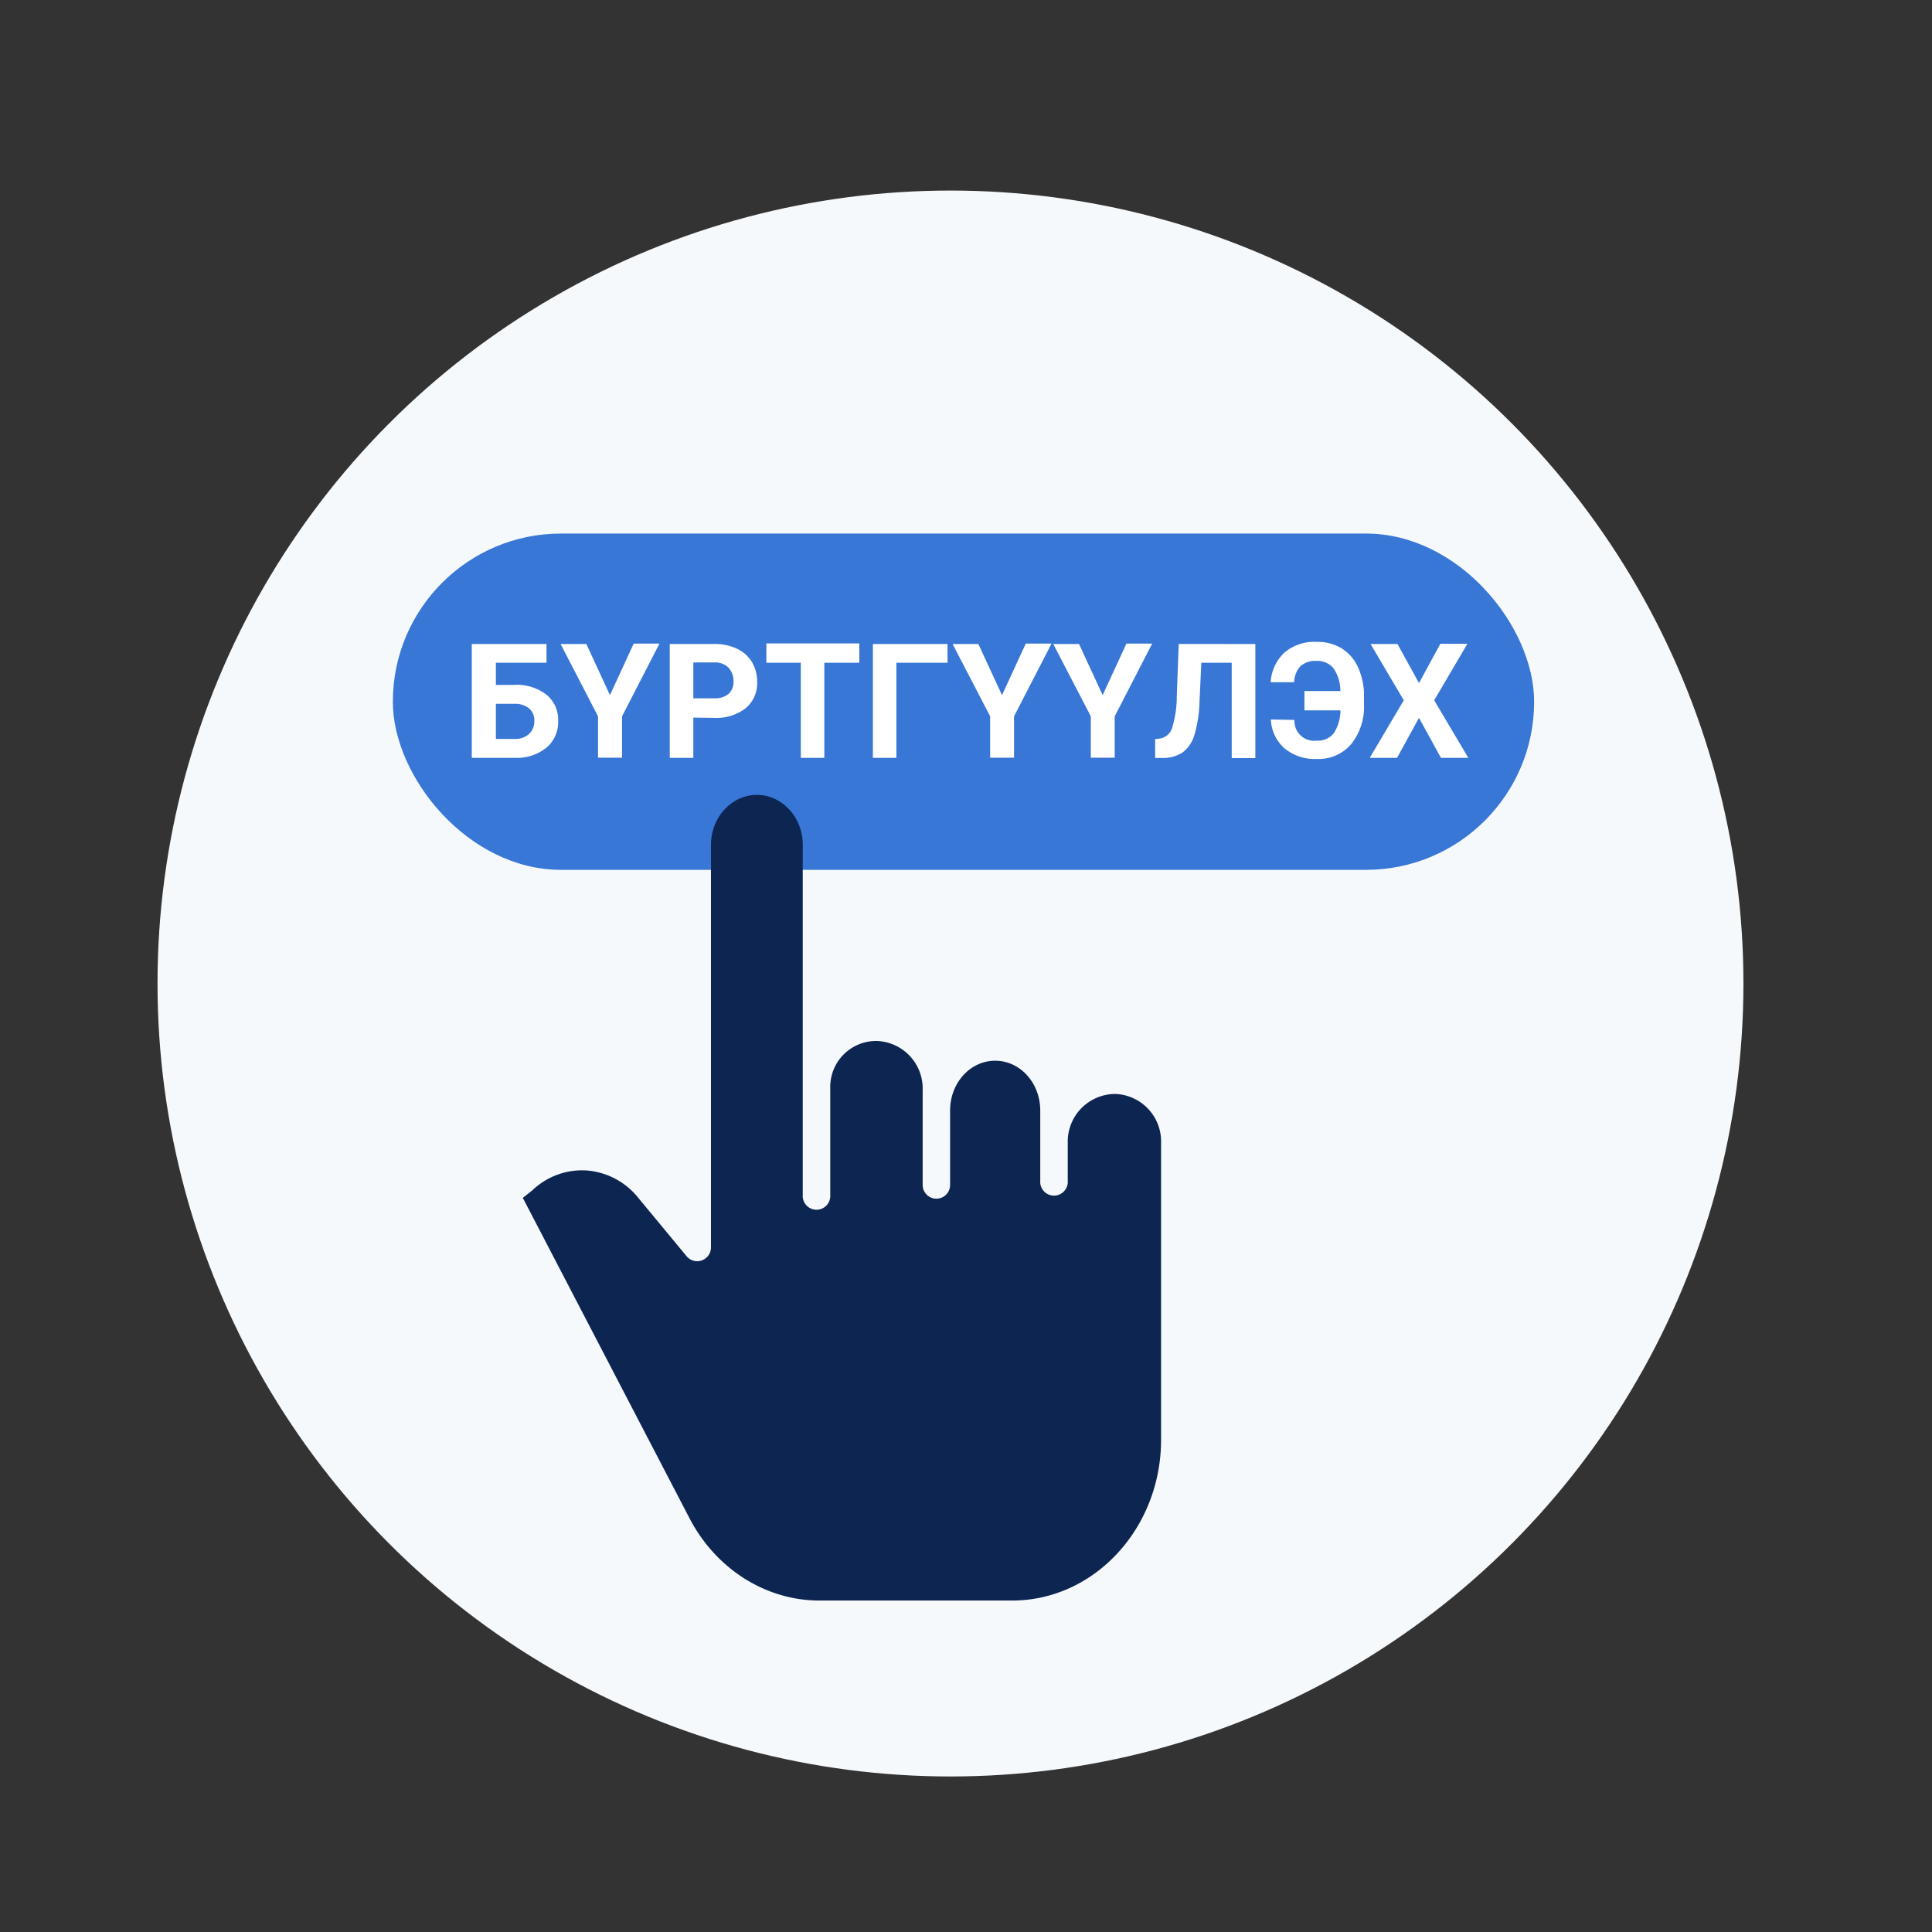
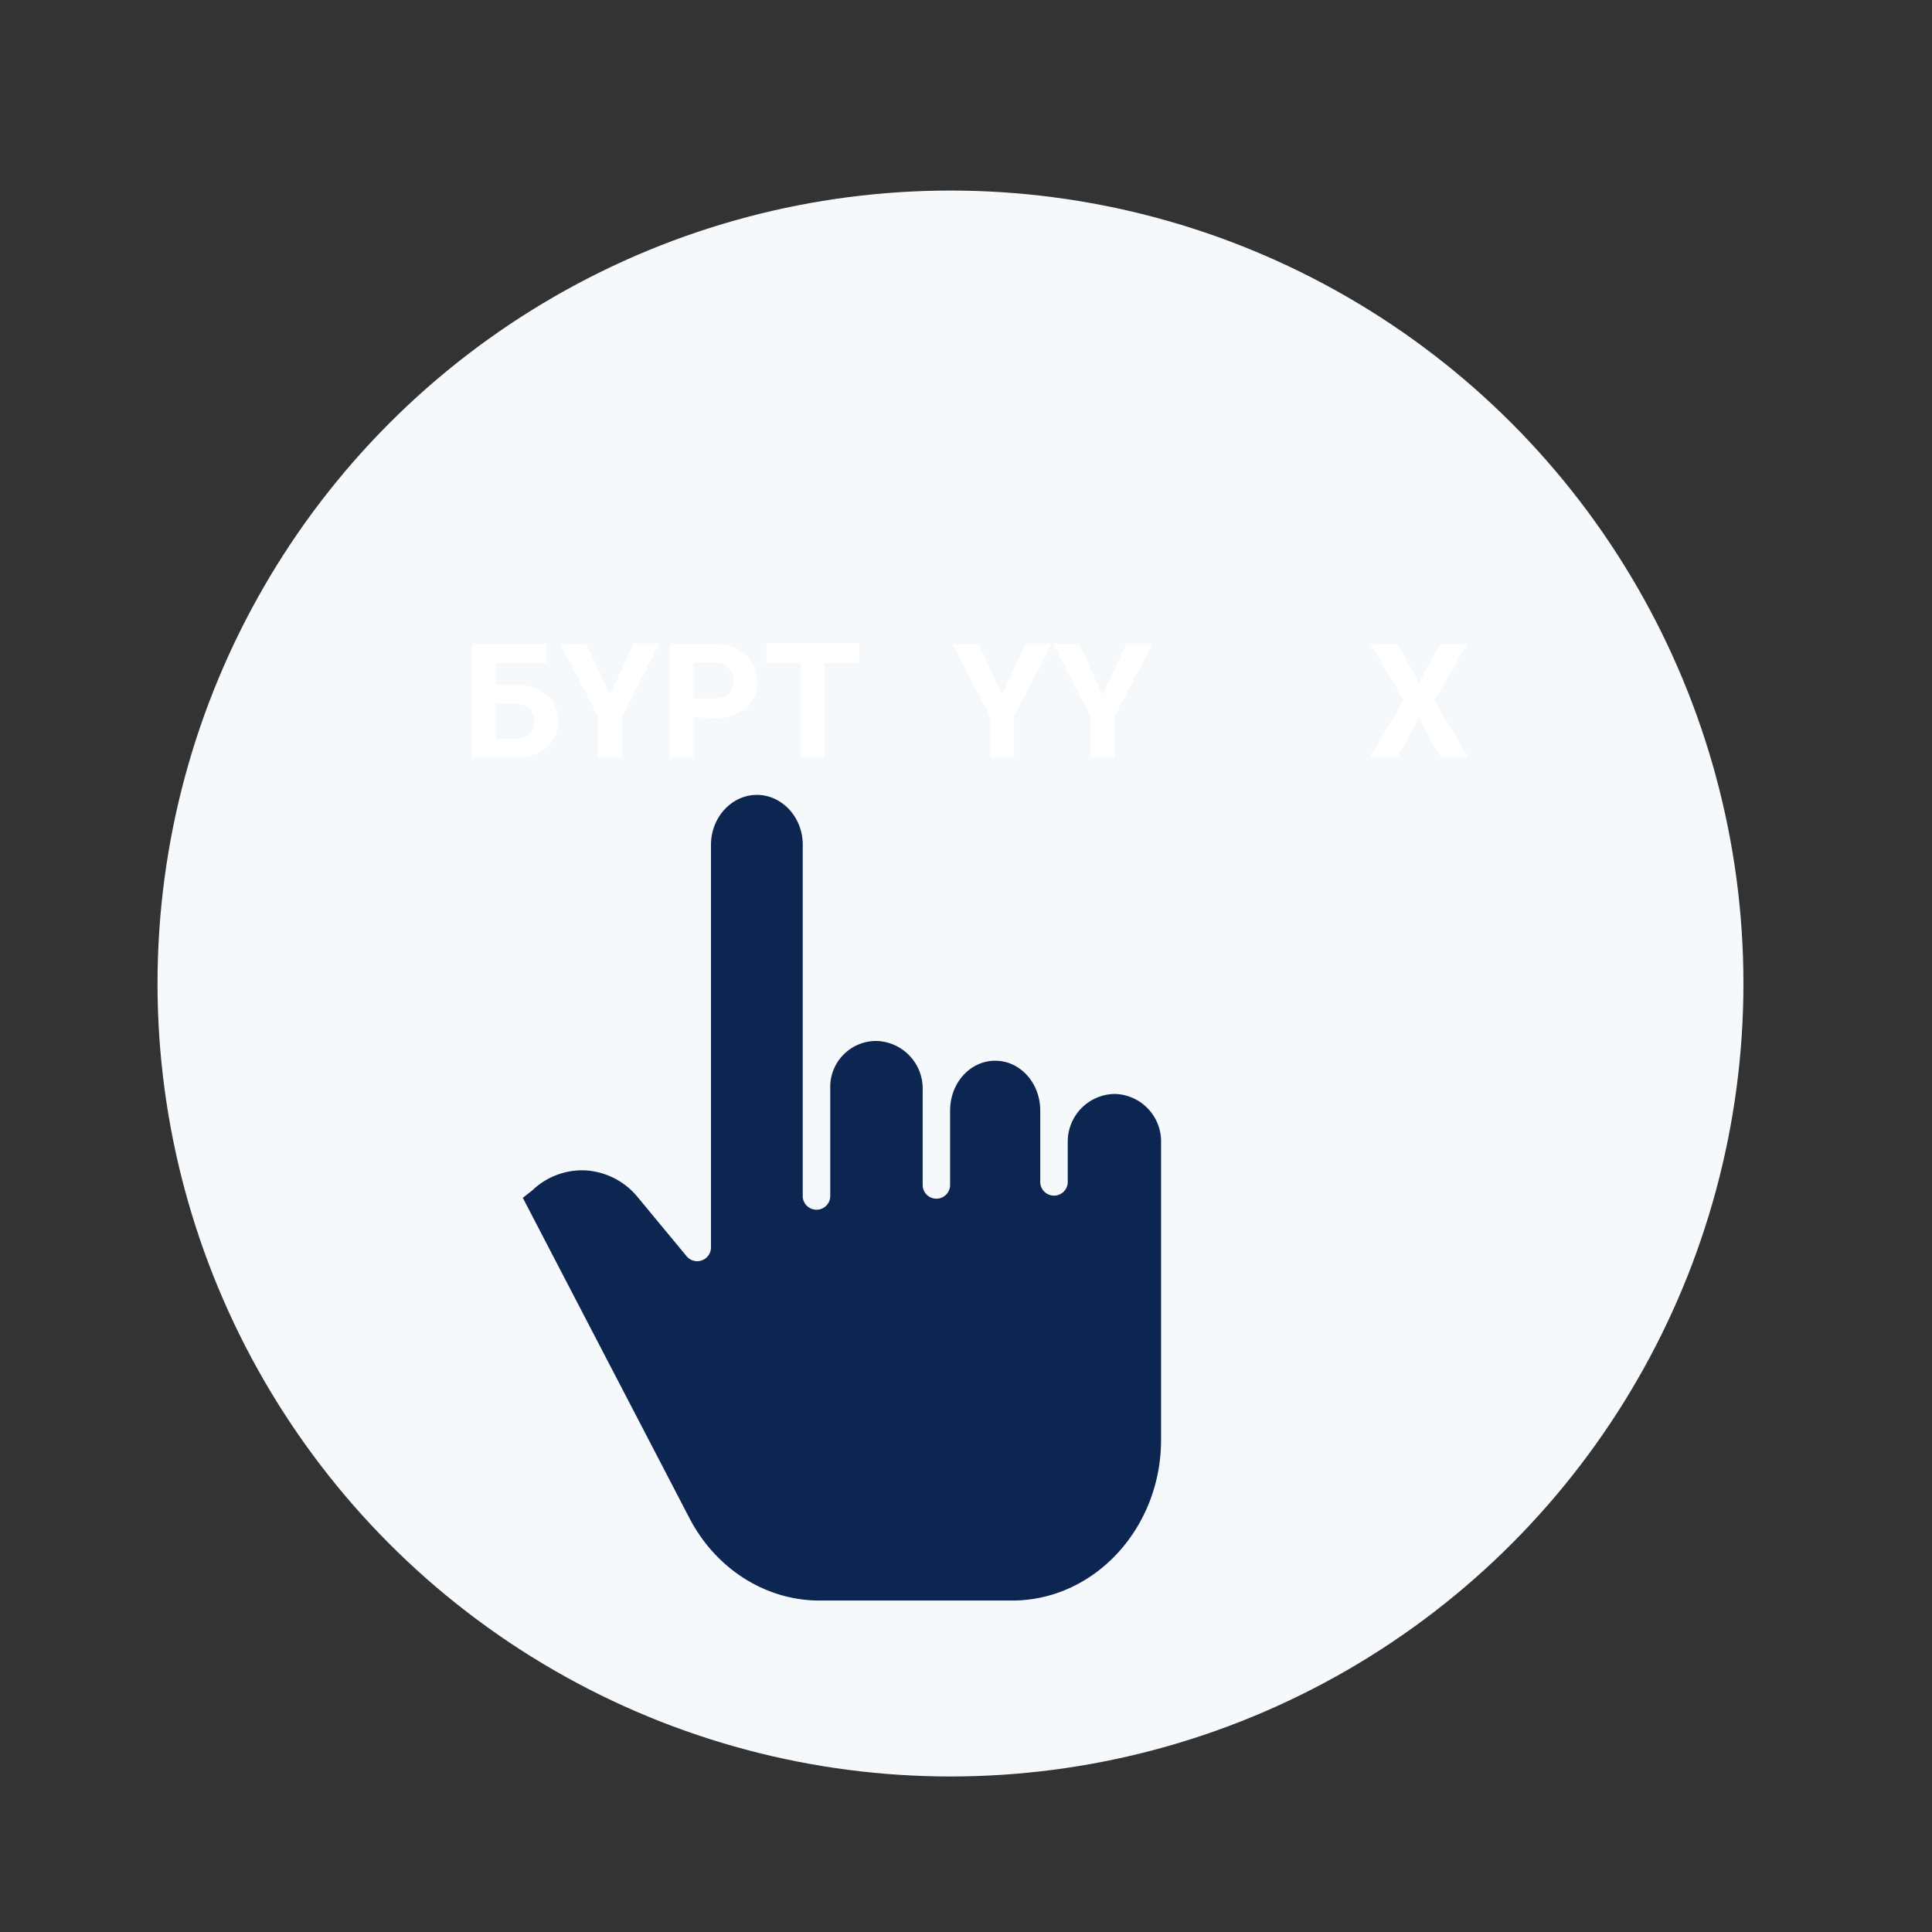
<svg xmlns="http://www.w3.org/2000/svg" viewBox="0 0 300 300">
  <rect x="0" y="0" width="300" height="300" fill="#333333" stroke="none" />
  <g id="Layer_10">
    <circle cx="147.59" cy="152.72" r="123.13" style="fill:#f6f9fc" />
-     <rect x="61" y="82.85" width="177.22" height="52.22" rx="26.11" style="fill:#3877d6" />
    <path d="M173.22,169.87H173a7.4,7.4,0,0,0-7.2,7.59v5.91a2.14,2.14,0,1,1-4.27,0V172.45c0-4.27-3.1-7.74-7-7.74s-7,3.47-7,7.74V184a2.13,2.13,0,1,1-4.26,0V169.27a7.39,7.39,0,0,0-7.13-7.63h-.22a7.14,7.14,0,0,0-7,7.31v16.61a2.14,2.14,0,1,1-4.27,0v-54.4c0-4.26-3.22-7.73-7.12-7.73s-7.12,3.47-7.13,7.73l0,62.54a2.14,2.14,0,0,1-3.79,1.36L99.11,186a11.38,11.38,0,0,0-8-4.25,11.17,11.17,0,0,0-8.36,3l-.08.08L81.18,186l25.89,49.76c4.09,7.85,11.82,12.77,20.17,12.77h29.93c12.74,0,23.11-11.21,23.12-24.93,0-7.27,0-12.72,0-17.12,0-11.74,0-16.06,0-29A7.38,7.38,0,0,0,173.22,169.87Z" style="fill:#0d2551" />
    <path d="M84.86,102.91H77v3.44h2.84a7.53,7.53,0,0,1,5,1.51,5,5,0,0,1,1.83,4.08,5.19,5.19,0,0,1-1.81,4.15,7.32,7.32,0,0,1-4.84,1.59H73.26V100h11.6ZM77,109.29v5.45h2.9a3.18,3.18,0,0,0,2.24-.76,2.68,2.68,0,0,0,.83-2.06,2.37,2.37,0,0,0-.8-1.9,3.29,3.29,0,0,0-2.18-.73Z" style="fill:#fff" />
    <path d="M94.71,107.94l3.69-8h4l-5.81,11.29v6.43H92.86v-6.43L87.05,100h4Z" style="fill:#fff" />
    <path d="M107.66,111.43v6.25H104V100h6.92a8,8,0,0,1,3.51.73,5.4,5.4,0,0,1,2.33,2.07,5.83,5.83,0,0,1,.81,3.06,5.08,5.08,0,0,1-1.78,4.11,7.43,7.43,0,0,1-4.93,1.5Zm0-3h3.27a3.2,3.2,0,0,0,2.21-.69,2.49,2.49,0,0,0,.76-1.94,3,3,0,0,0-.77-2.11,2.91,2.91,0,0,0-2.12-.83h-3.35Z" style="fill:#fff" />
    <path d="M133.43,102.91H128v14.77h-3.65V102.91H119v-3h14.43Z" style="fill:#fff" />
-     <path d="M147.13,102.91h-7.94v14.77h-3.65V100h11.59Z" style="fill:#fff" />
    <path d="M155.59,107.94l3.69-8h4l-5.82,11.29v6.43h-3.71v-6.43L147.92,100h4Z" style="fill:#fff" />
    <path d="M171.22,107.94l3.69-8h4l-5.82,11.29v6.43h-3.71v-6.43L163.55,100h4Z" style="fill:#fff" />
-     <path d="M194.93,100v17.72h-3.67V102.91h-4.72l-.29,6.26a19.54,19.54,0,0,1-.8,5,5.18,5.18,0,0,1-1.82,2.67,5.63,5.63,0,0,1-3.26.86h-1v-2.94l.61-.06a2.4,2.4,0,0,0,2-1.58,16.7,16.7,0,0,0,.75-5l.3-8.13Z" style="fill:#fff" />
-     <path d="M201,111.79a3.06,3.06,0,0,0,3.48,3.21,3.08,3.08,0,0,0,2.66-1.19,6.57,6.57,0,0,0,1-3.51h-5.59v-3h5.58a6.2,6.2,0,0,0-1.06-3.52,3.17,3.17,0,0,0-2.63-1.15,3.45,3.45,0,0,0-2.48.79,3.76,3.76,0,0,0-1,2.52h-3.65a6.8,6.8,0,0,1,2.12-4.59,7.14,7.14,0,0,1,5-1.68,7.23,7.23,0,0,1,3.89,1,6.76,6.76,0,0,1,2.58,3,10.63,10.63,0,0,1,.9,4.52v1.15a9.24,9.24,0,0,1-2,6.22,6.65,6.65,0,0,1-5.36,2.29,7.34,7.34,0,0,1-5-1.66,6.33,6.33,0,0,1-2.1-4.47Z" style="fill:#fff" />
    <path d="M220.34,106.07l3.32-6.11h4.2l-5.16,8.78,5.3,8.94h-4.25l-3.41-6.21-3.41,6.21h-4.24l5.29-8.94L212.82,100H217Z" style="fill:#fff" />
  </g>
</svg>